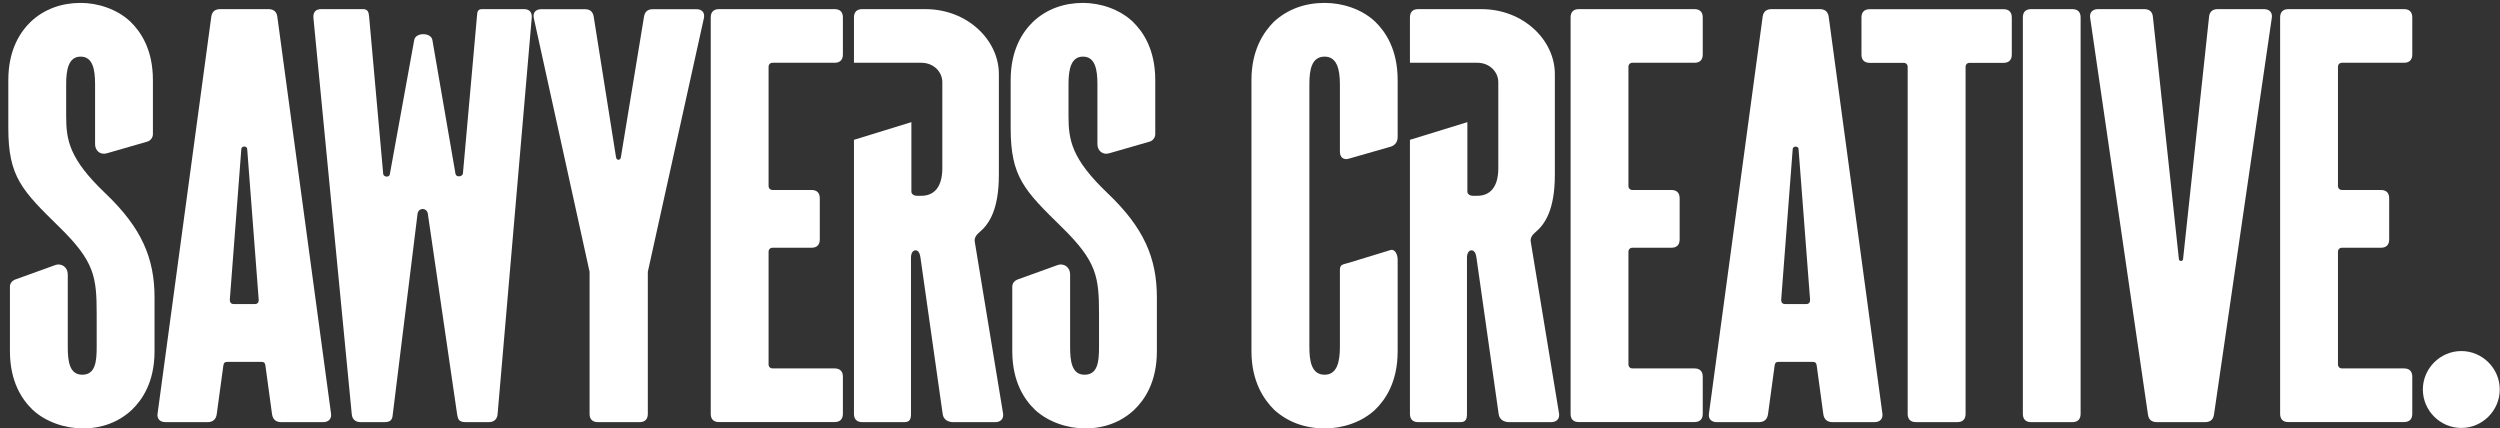
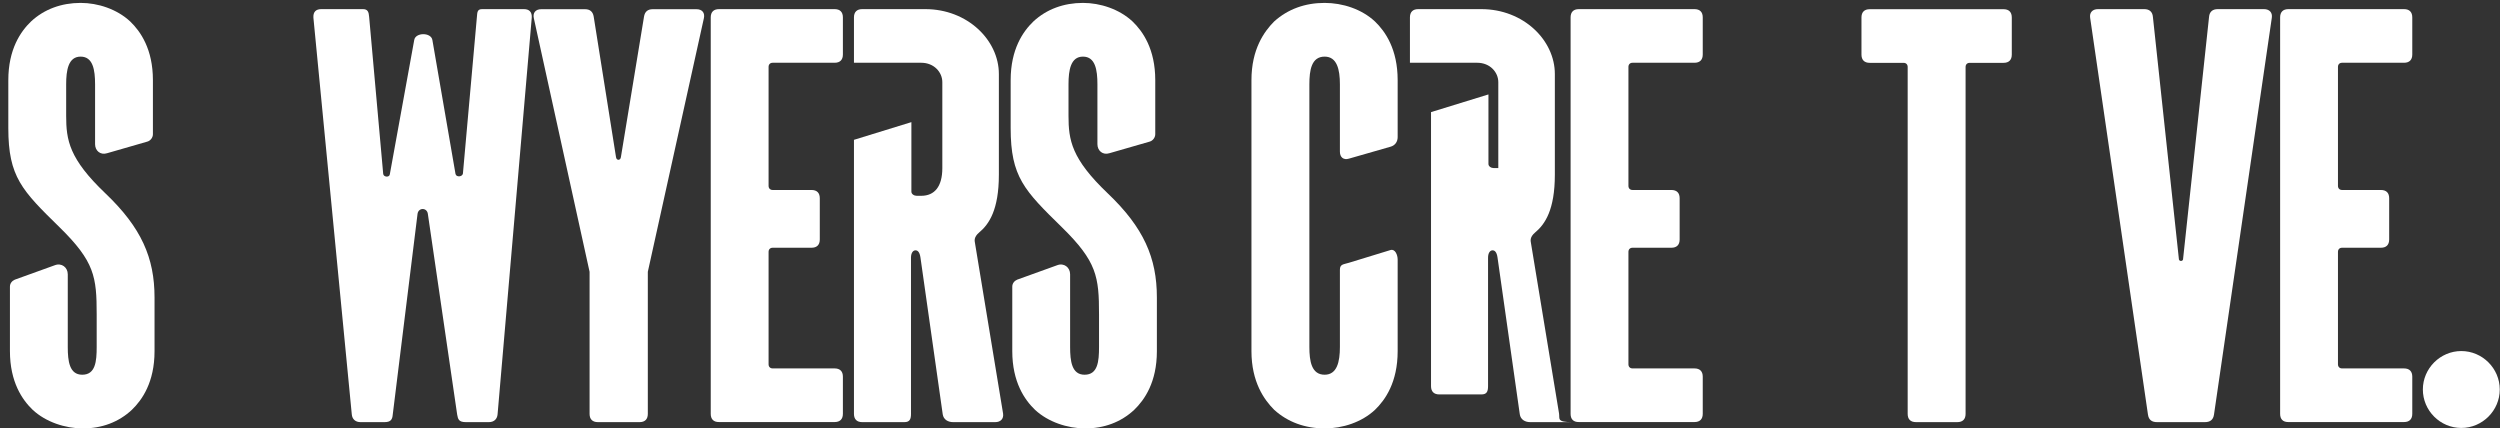
<svg xmlns="http://www.w3.org/2000/svg" version="1.1" id="Layer_1" x="0px" y="0px" width="309.5px" height="53px" viewBox="0 0 309.5 53" style="enable-background:new 0 0 309.5 53;" xml:space="preserve">
  <rect x="0" y="0" width="309.5" height="53" fill="#333333" stroke="none" />
  <style>
	.st0{fill:#FFFFFF;}
</style>
  <path class="st0" d="M4.04,50.73c-1.28-1.23-2.81-3.43-2.81-7.26v-7.98c0-0.41,0.26-0.72,0.61-0.87l4.96-1.79  c0.82-0.31,1.59,0.26,1.59,1.13v9c0,1.74,0.2,3.43,1.79,3.43c1.64,0,1.79-1.64,1.79-3.43v-4.04c0-4.65-0.26-6.54-4.6-10.79  c-4.65-4.55-6.34-6.24-6.34-12.27V9.92c0-3.83,1.53-6.03,2.81-7.26c1.64-1.53,3.78-2.3,6.14-2.3c2.15,0,4.5,0.77,6.14,2.3  c1.28,1.23,2.81,3.43,2.81,7.26v6.7c0,0.41-0.31,0.82-0.72,0.92l-4.96,1.43c-0.82,0.26-1.48-0.31-1.48-1.12v-7.41  c0-1.79-0.26-3.43-1.79-3.43c-1.53,0-1.79,1.69-1.79,3.43v3.89c0,3.02,0.36,5.32,4.86,9.61c4.45,4.24,6.08,7.98,6.08,12.89v6.65  c0,3.83-1.53,6.03-2.81,7.26c-1.64,1.53-3.73,2.3-6.08,2.3C8.08,53.03,5.68,52.26,4.04,50.73z" />
-   <path class="st0" d="M19.51,51.19l6.65-49.14c0.1-0.66,0.51-0.92,1.12-0.92h5.93c0.61,0,1.02,0.26,1.12,0.92l6.65,49.14  c0.1,0.66-0.31,1.07-0.97,1.07H34.8c-0.61,0-1.02-0.31-1.12-0.97l-0.82-6.03c-0.05-0.36-0.2-0.46-0.51-0.46h-4.19  c-0.31,0-0.46,0.1-0.51,0.46l-0.82,6.03c-0.1,0.66-0.51,0.97-1.12,0.97h-5.22C19.81,52.26,19.4,51.85,19.51,51.19z M28.91,37.64  h2.66c0.31,0,0.46-0.2,0.46-0.51L30.6,18.41c-0.05-0.36-0.66-0.36-0.72,0l-1.43,18.71C28.45,37.43,28.61,37.64,28.91,37.64z" />
  <path class="st0" d="M43.55,51.29L38.8,2.2c-0.05-0.72,0.31-1.07,0.97-1.07h5.16c0.61,0,0.72,0.36,0.77,0.97l1.74,19.43  c0.05,0.41,0.77,0.46,0.82,0.05l3.02-16.62c0.15-0.97,2.1-0.97,2.25,0l2.86,16.57c0.1,0.46,0.87,0.36,0.92-0.05L59.04,2.1  c0.05-0.61,0.05-0.97,0.66-0.97h5.16c0.66,0,1.02,0.36,0.97,1.07L61.6,51.29c-0.05,0.61-0.46,0.97-1.07,0.97h-2.86  c-0.87,0-0.97-0.36-1.07-0.92l-3.63-24.85c-0.1-0.82-1.18-0.82-1.28,0l-3.07,24.85c-0.05,0.61-0.26,0.92-1.02,0.92h-2.97  C44.01,52.26,43.6,51.9,43.55,51.29z" />
  <path class="st0" d="M72.99,51.24V33.65l-6.9-31.39c-0.15-0.66,0.2-1.12,0.92-1.12h5.42c0.61,0,0.97,0.31,1.07,0.92l2.76,17.38  c0.05,0.46,0.56,0.46,0.61,0l2.86-17.38c0.1-0.61,0.46-0.92,1.07-0.92h5.42c0.72,0,1.07,0.46,0.92,1.12L80.2,33.65v17.59  c0,0.66-0.36,1.02-1.02,1.02h-5.16C73.35,52.26,72.99,51.9,72.99,51.24z" />
  <path class="st0" d="M87.99,51.24V2.15c0-0.66,0.36-1.02,1.02-1.02h14.32c0.66,0,1.02,0.36,1.02,1.02v4.6  c0,0.66-0.36,1.02-1.02,1.02h-7.67c-0.31,0-0.51,0.2-0.51,0.51v14.73c0,0.31,0.2,0.51,0.51,0.51h4.81c0.66,0,1.02,0.36,1.02,1.02  v5.11c0,0.66-0.36,1.02-1.02,1.02h-4.81c-0.31,0-0.51,0.2-0.51,0.51V45.1c0,0.31,0.2,0.51,0.51,0.51h7.67  c0.66,0,1.02,0.36,1.02,1.02v4.6c0,0.66-0.36,1.02-1.02,1.02H89.02C88.35,52.26,87.99,51.9,87.99,51.24z" />
  <path class="st0" d="M128.13,50.73c-1.28-1.23-2.81-3.43-2.81-7.26v-7.98c0-0.41,0.26-0.72,0.61-0.87l4.96-1.79  c0.82-0.31,1.59,0.26,1.59,1.13v9c0,1.74,0.2,3.43,1.79,3.43c1.64,0,1.79-1.64,1.79-3.43v-4.04c0-4.65-0.26-6.54-4.6-10.79  c-4.65-4.55-6.34-6.24-6.34-12.27V9.92c0-3.83,1.53-6.03,2.81-7.26c1.64-1.53,3.78-2.3,6.14-2.3c2.15,0,4.5,0.77,6.14,2.3  c1.28,1.23,2.81,3.43,2.81,7.26v6.7c0,0.41-0.31,0.82-0.72,0.92l-4.96,1.43c-0.82,0.26-1.48-0.31-1.48-1.12v-7.41  c0-1.79-0.26-3.43-1.79-3.43c-1.53,0-1.79,1.69-1.79,3.43v3.89c0,3.02,0.36,5.32,4.86,9.61c4.45,4.24,6.08,7.98,6.08,12.89v6.65  c0,3.83-1.53,6.03-2.81,7.26c-1.64,1.53-3.73,2.3-6.08,2.3C132.17,53.03,129.77,52.26,128.13,50.73z" />
  <path class="st0" d="M157.74,50.73c-1.23-1.23-2.81-3.43-2.81-7.26V9.92c0-3.83,1.58-6.03,2.81-7.26c1.69-1.53,3.83-2.3,6.24-2.3  c2.25,0,4.6,0.77,6.24,2.3c1.28,1.23,2.81,3.43,2.81,7.26v7.06c0,0.56-0.31,1.02-0.87,1.18l-5.16,1.48  c-0.66,0.2-1.12-0.15-1.12-0.87v-8.33c0-1.84-0.36-3.43-1.89-3.43c-1.64,0-1.89,1.69-1.89,3.43v32.52c0,1.74,0.26,3.43,1.89,3.43  c1.53,0,1.89-1.59,1.89-3.43v-9.56c0-0.72,0.46-0.66,1.12-0.87l5.16-1.58c0.56-0.15,0.87,0.61,0.87,1.18v11.35  c0,3.83-1.53,6.03-2.81,7.26c-1.64,1.53-3.99,2.3-6.24,2.3C161.57,53.03,159.42,52.26,157.74,50.73z" />
  <path class="st0" d="M194.44,51.24V2.15c0-0.66,0.36-1.02,1.02-1.02h14.32c0.66,0,1.02,0.36,1.02,1.02v4.6  c0,0.66-0.36,1.02-1.02,1.02h-7.67c-0.31,0-0.51,0.2-0.51,0.51v14.73c0,0.31,0.2,0.51,0.51,0.51h4.81c0.66,0,1.02,0.36,1.02,1.02  v5.11c0,0.66-0.36,1.02-1.02,1.02h-4.81c-0.31,0-0.51,0.2-0.51,0.51V45.1c0,0.31,0.2,0.51,0.51,0.51h7.67  c0.66,0,1.02,0.36,1.02,1.02v4.6c0,0.66-0.36,1.02-1.02,1.02h-14.32C194.8,52.26,194.44,51.9,194.44,51.24z" />
-   <path class="st0" d="M211.57,51.19l6.65-49.14c0.1-0.66,0.51-0.92,1.12-0.92h5.93c0.61,0,1.02,0.26,1.12,0.92l6.65,49.14  c0.1,0.66-0.31,1.07-0.97,1.07h-5.22c-0.61,0-1.02-0.31-1.12-0.97l-0.82-6.03c-0.05-0.36-0.2-0.46-0.51-0.46h-4.19  c-0.31,0-0.46,0.1-0.51,0.46l-0.82,6.03c-0.1,0.66-0.51,0.97-1.12,0.97h-5.22C211.87,52.26,211.46,51.85,211.57,51.19z   M220.97,37.64h2.66c0.31,0,0.46-0.2,0.46-0.51l-1.43-18.71c-0.05-0.36-0.66-0.36-0.72,0l-1.43,18.71  C220.51,37.43,220.67,37.64,220.97,37.64z" />
  <path class="st0" d="M236.17,51.24V8.29c0-0.31-0.2-0.51-0.51-0.51h-4.19c-0.66,0-1.02-0.36-1.02-1.02v-4.6  c0-0.66,0.36-1.02,1.02-1.02h16.57c0.66,0,1.02,0.36,1.02,1.02v4.6c0,0.66-0.36,1.02-1.02,1.02h-4.19c-0.31,0-0.51,0.2-0.51,0.51  v42.95c0,0.66-0.36,1.02-1.02,1.02h-5.11C236.52,52.26,236.17,51.9,236.17,51.24z" />
-   <path class="st0" d="M250.43,51.24V2.15c0-0.66,0.36-1.02,1.02-1.02h5.11c0.66,0,1.02,0.36,1.02,1.02v49.09  c0,0.66-0.36,1.02-1.02,1.02h-5.11C250.79,52.26,250.43,51.9,250.43,51.24z" />
  <path class="st0" d="M265.92,51.34L258.76,2.2c-0.1-0.66,0.31-1.07,0.97-1.07h5.73c0.61,0,1.02,0.31,1.07,0.97l3.22,30.01  c0.05,0.26,0.46,0.26,0.51,0l3.22-30.01c0.05-0.66,0.46-0.97,1.07-0.97h5.73c0.66,0,1.07,0.41,0.97,1.07l-7.16,49.14  c-0.1,0.66-0.51,0.92-1.12,0.92h-5.93C266.43,52.26,266.02,52.01,265.92,51.34z" />
  <path class="st0" d="M282.28,51.24V2.15c0-0.66,0.36-1.02,1.02-1.02h14.32c0.66,0,1.02,0.36,1.02,1.02v4.6  c0,0.66-0.36,1.02-1.02,1.02h-7.67c-0.31,0-0.51,0.2-0.51,0.51v14.73c0,0.31,0.2,0.51,0.51,0.51h4.81c0.66,0,1.02,0.36,1.02,1.02  v5.11c0,0.66-0.36,1.02-1.02,1.02h-4.81c-0.31,0-0.51,0.2-0.51,0.51V45.1c0,0.31,0.2,0.51,0.51,0.51h7.67  c0.66,0,1.02,0.36,1.02,1.02v4.6c0,0.66-0.36,1.02-1.02,1.02h-14.32C282.64,52.26,282.28,51.9,282.28,51.24z" />
  <path class="st0" d="M299.95,48.22c0-2.61,2.15-4.76,4.76-4.76c2.61,0,4.76,2.15,4.76,4.76c0,2.61-2.15,4.76-4.76,4.76  C302.09,52.98,299.95,50.83,299.95,48.22z" />
-   <path class="st0" d="M193.01,51.19l-3.48-21.12c-0.05-0.26-0.15-0.72,0.51-1.28c1.23-1.02,2.45-2.81,2.45-7.16V9.16  c0-4.19-3.89-8.03-9.1-8.03h-7.82c-0.66,0-1.02,0.36-1.02,1.02v5.62h7.77h0.56c1.59,0,2.61,1.18,2.61,2.4v10.64  c0,2.3-0.97,3.43-2.61,3.43h-0.56c-0.31,0-0.66-0.2-0.66-0.51v-8.61l-7.11,2.19v33.93c0,0.66,0.36,1.02,1.02,1.02h5.22  c0.66,0,0.82-0.36,0.82-1.02V31.91c0-0.61,0.26-0.92,0.56-0.92c0.26,0,0.51,0.2,0.61,0.87l2.76,19.43c0.1,0.66,0.66,0.97,1.28,0.97  h5.22C192.7,52.26,193.11,51.85,193.01,51.19z" />
+   <path class="st0" d="M193.01,51.19l-3.48-21.12c-0.05-0.26-0.15-0.72,0.51-1.28c1.23-1.02,2.45-2.81,2.45-7.16V9.16  c0-4.19-3.89-8.03-9.1-8.03h-7.82c-0.66,0-1.02,0.36-1.02,1.02v5.62h7.77h0.56c1.59,0,2.61,1.18,2.61,2.4v10.64  h-0.56c-0.31,0-0.66-0.2-0.66-0.51v-8.61l-7.11,2.19v33.93c0,0.66,0.36,1.02,1.02,1.02h5.22  c0.66,0,0.82-0.36,0.82-1.02V31.91c0-0.61,0.26-0.92,0.56-0.92c0.26,0,0.51,0.2,0.61,0.87l2.76,19.43c0.1,0.66,0.66,0.97,1.28,0.97  h5.22C192.7,52.26,193.11,51.85,193.01,51.19z" />
  <path class="st0" d="M124.18,51.19l-3.48-21.12c-0.05-0.26-0.15-0.72,0.51-1.28c1.23-1.02,2.45-2.81,2.45-7.16V9.16  c0-4.19-3.89-8.03-9.1-8.03h-7.82c-0.66,0-1.02,0.36-1.02,1.02v5.62h7.77h0.56c1.59,0,2.61,1.18,2.61,2.4v10.64  c0,2.3-0.97,3.43-2.61,3.43h-0.56c-0.31,0-0.66-0.2-0.66-0.51v-8.61l-7.11,2.19v33.93c0,0.66,0.36,1.02,1.02,1.02h5.22  c0.66,0,0.82-0.36,0.82-1.02V31.91c0-0.61,0.26-0.92,0.56-0.92c0.26,0,0.51,0.2,0.61,0.87l2.76,19.43c0.1,0.66,0.66,0.97,1.28,0.97  h5.22C123.87,52.26,124.28,51.85,124.18,51.19z" />
</svg>